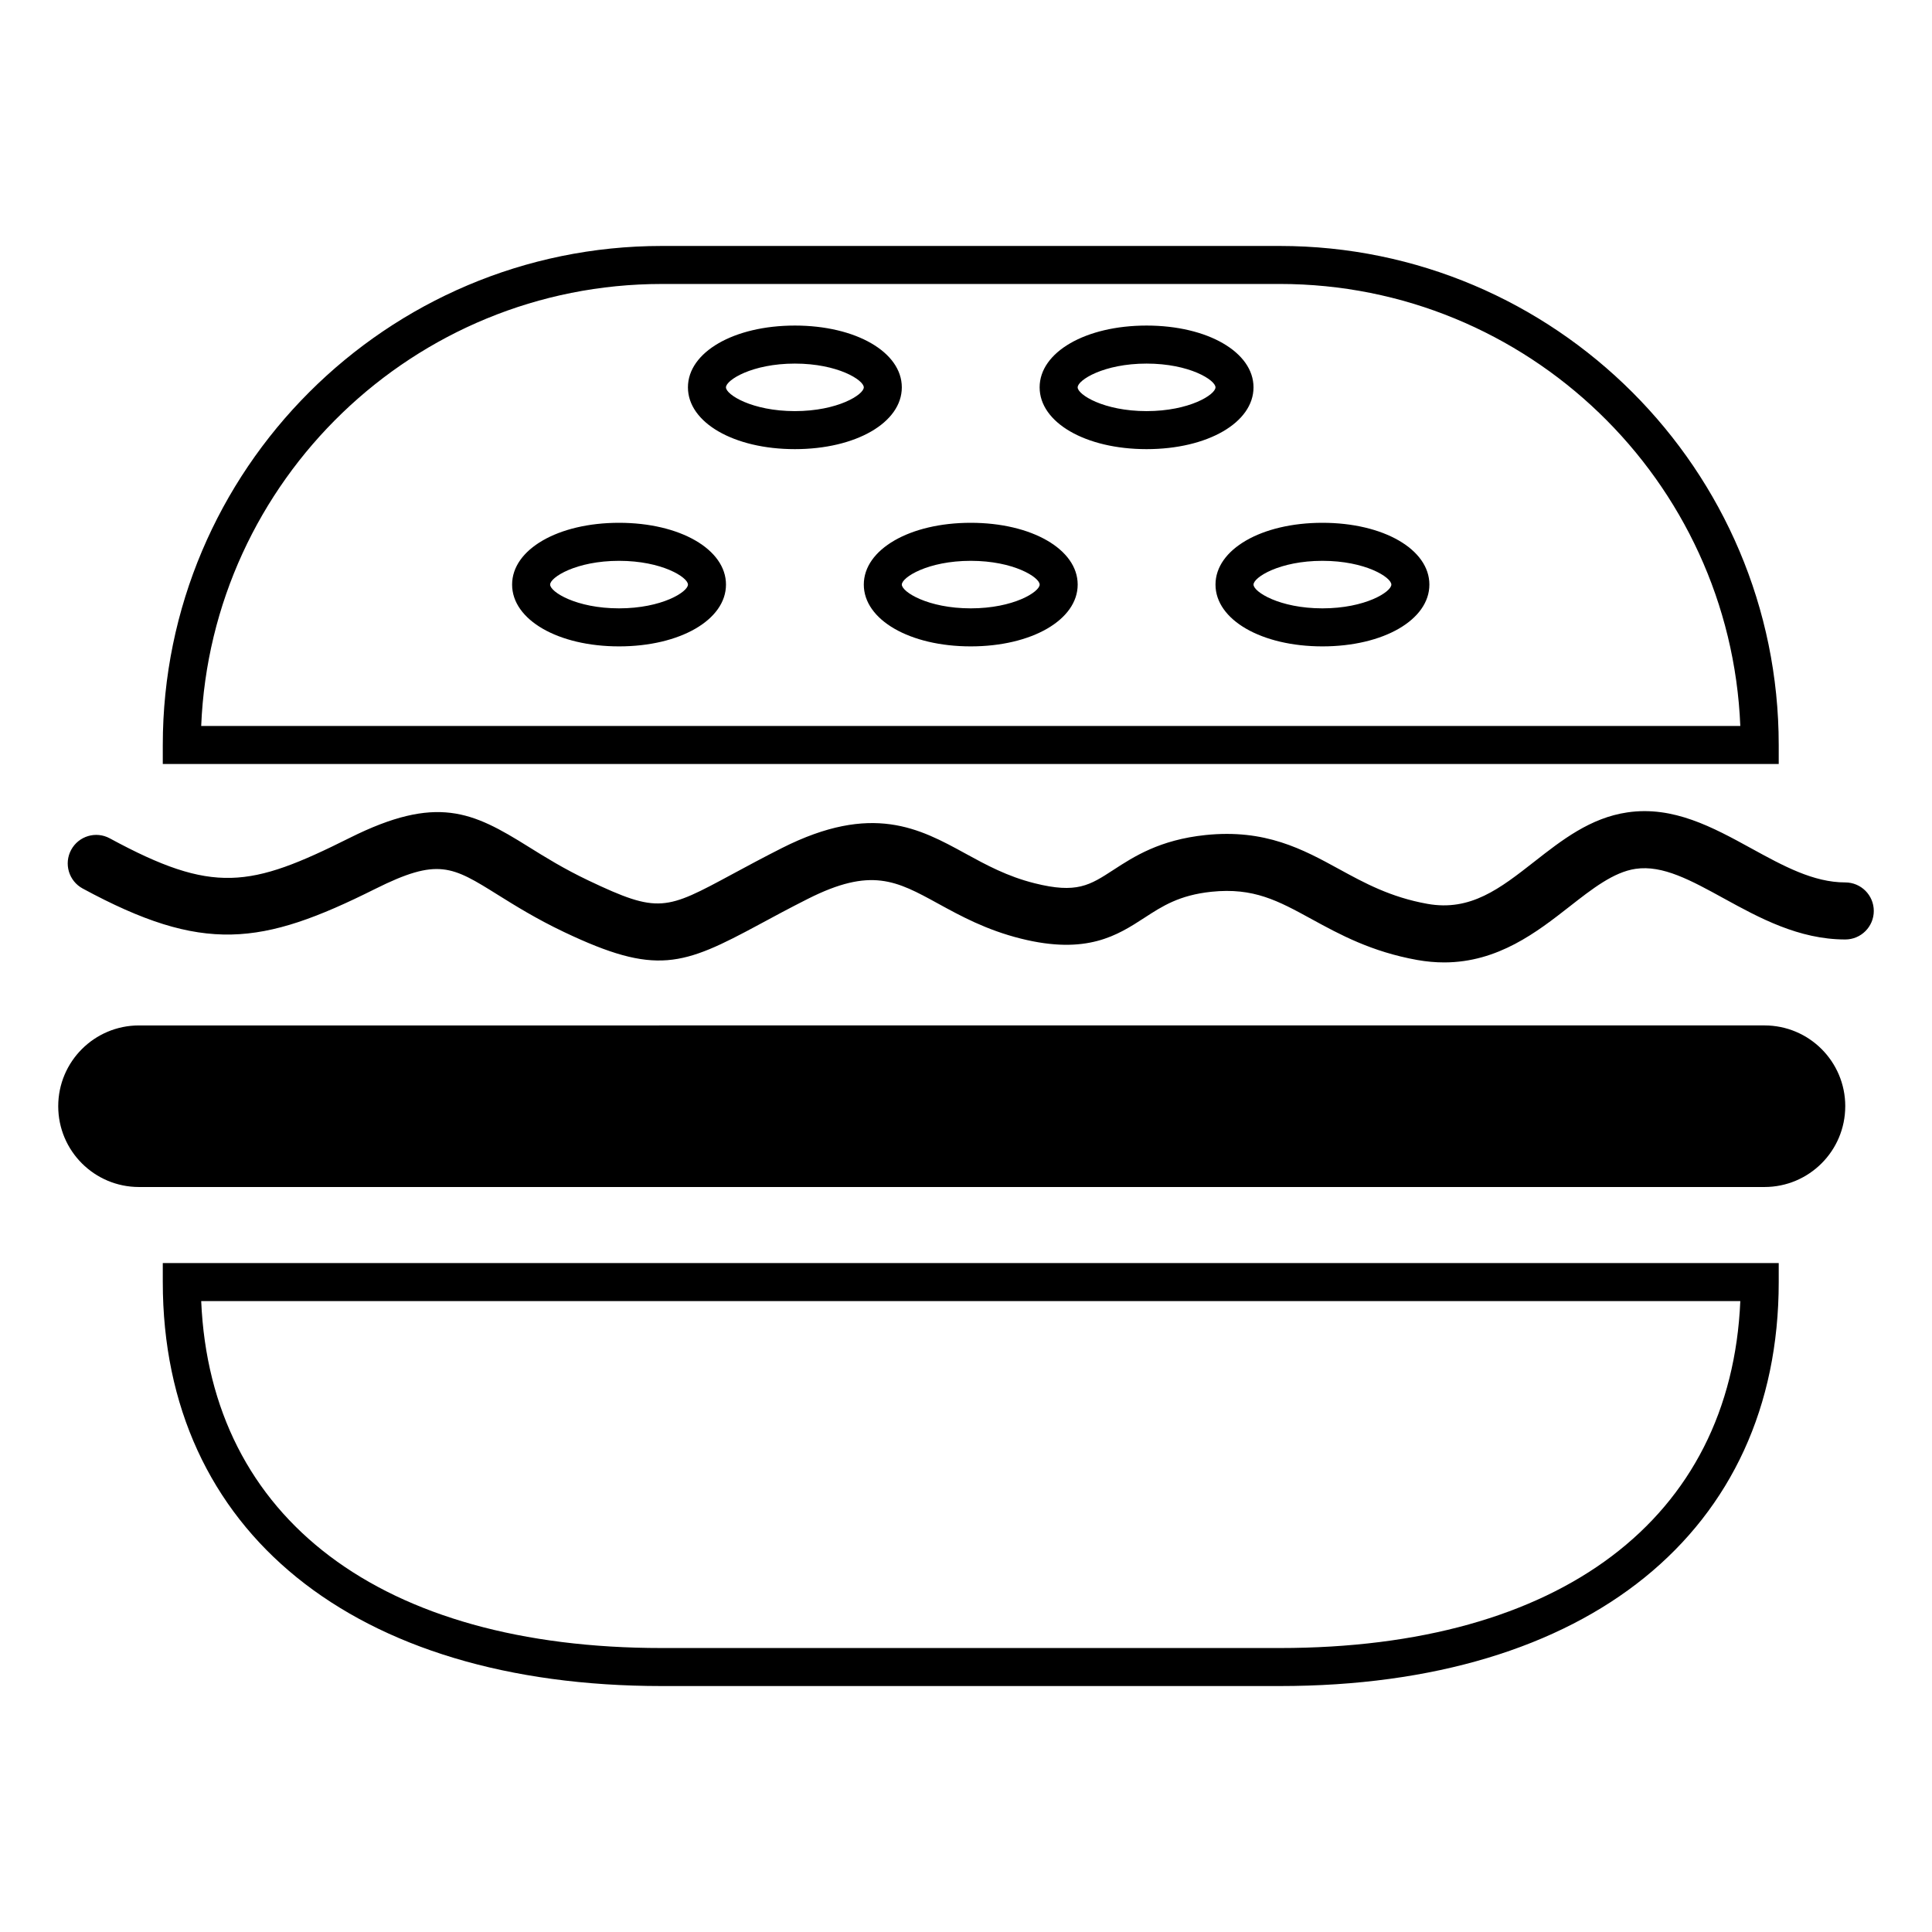
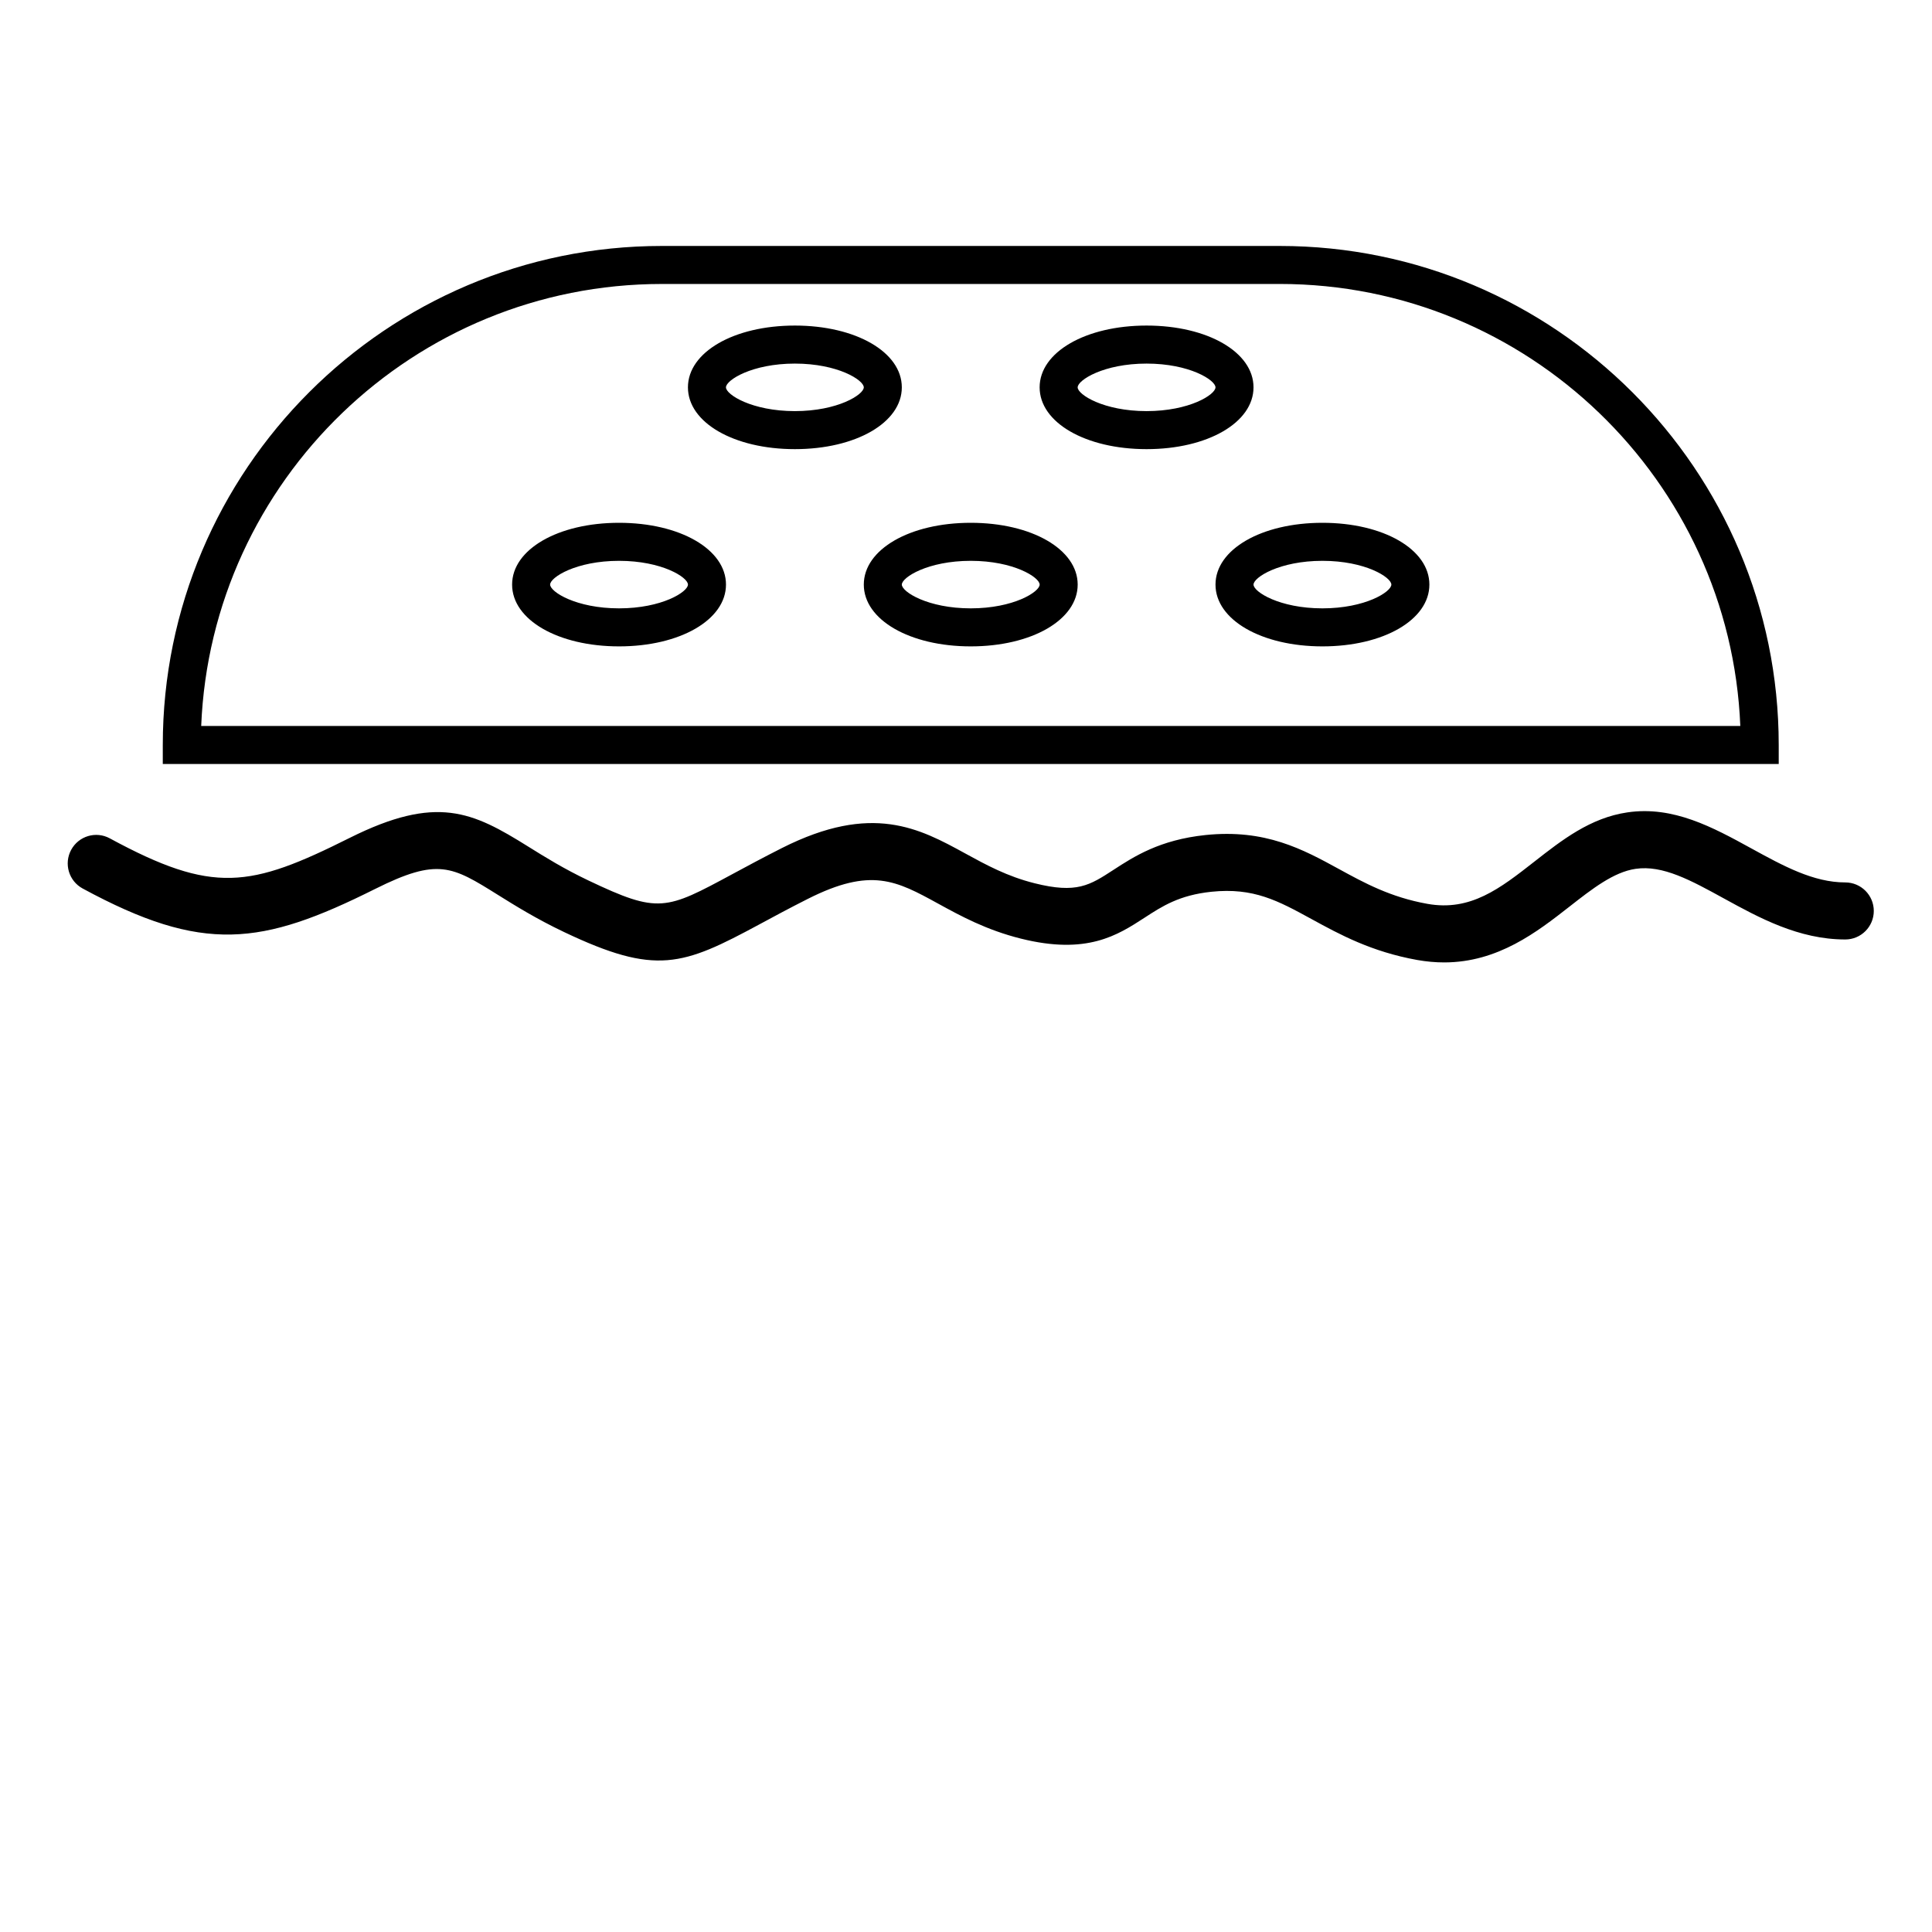
<svg xmlns="http://www.w3.org/2000/svg" fill="#000000" width="800px" height="800px" version="1.1" viewBox="144 144 512 512">
  <g>
-     <path d="m483.13 590.82h-163.74c-81.57 0-132.25-41.023-132.25-107.06v-5.039h428.24v5.039c0 66.035-50.68 107.06-132.25 107.06zm-285.81-102.02c2.469 57.691 47.707 91.945 122.07 91.945h163.74c74.363 0 119.59-34.254 122.07-91.945z" />
    <path d="m526.69 399.05c-2.266 0-4.637-0.207-7.109-0.645-12.172-2.188-20.559-6.769-27.961-10.816-8.941-4.891-15.387-8.422-26.59-7.262-8.516 0.898-12.988 3.805-17.723 6.883-7.152 4.644-15.266 9.91-32.77 5.531-9.176-2.293-15.957-6.004-21.938-9.281-11.059-6.062-17.738-9.719-34.535-1.238-4.938 2.492-9.094 4.734-12.707 6.688-20.465 11.039-27.449 13.707-51.883 2.086-7.32-3.481-12.969-7.004-17.508-9.836-12.203-7.617-15.879-9.914-32.547-1.582-30.156 15.074-45.594 17.176-77.516-0.117-3.672-1.988-5.027-6.574-3.043-10.242 1.988-3.672 6.57-5.043 10.242-3.043 27.414 14.848 37.109 13.113 63.551-0.117 23.109-11.547 32.578-6.914 47.309 2.281 4.434 2.762 9.457 5.894 16 9.008 18.594 8.844 20.461 7.84 38.207-1.738 3.719-2.004 7.992-4.312 13.078-6.883 23.891-12.051 36.461-5.176 48.609 1.477 5.438 2.977 11.055 6.055 18.348 7.875 11.141 2.793 14.59 0.535 20.863-3.543 5.457-3.547 12.254-7.965 24.375-9.238 15.887-1.652 25.816 3.769 35.43 9.027 6.699 3.664 13.629 7.453 23.375 9.199 11.465 2.066 19.301-4.082 28.375-11.184 7.285-5.703 14.82-11.602 24.617-13.043 12.184-1.809 22.73 3.969 32.895 9.547 8.445 4.629 16.414 9.008 24.879 9.008 4.172 0 7.559 3.379 7.559 7.559 0 4.176-3.387 7.559-7.559 7.559-12.344 0-22.867-5.773-32.152-10.867-8.707-4.777-16.211-8.922-23.426-7.848-5.82 0.855-11.492 5.297-17.496 9.996-8.559 6.688-18.922 14.801-33.25 14.801z" />
-     <path d="m633.01 437.16c0 11.828-9.582 21.41-21.41 21.41h-430.76c-11.828 0-21.41-9.582-21.41-21.41s9.582-21.41 21.41-21.41l430.76-0.004c11.832 0 21.414 9.582 21.414 21.414z" />
    <path d="m615.38 346.47h-428.24v-5.039c0-72.922 59.324-132.25 132.25-132.25h163.74c72.926 0 132.25 59.328 132.25 132.25zm-418.06-10.078h407.88c-2.644-65.043-56.387-117.14-122.07-117.14l-163.74 0.004c-65.684 0-119.43 52.094-122.07 117.13zm297.14-21.094c-16.156 0-28.34-7.039-28.34-16.375s12.184-16.375 28.34-16.375 28.34 7.039 28.34 16.375c0 9.34-12.18 16.375-28.34 16.375zm0-22.672c-11.367 0-18.262 4.375-18.262 6.297 0 1.926 6.898 6.297 18.262 6.297 11.367 0 18.262-4.375 18.262-6.297 0.004-1.922-6.894-6.297-18.262-6.297zm-93.203 22.672c-16.156 0-28.34-7.039-28.34-16.375s12.184-16.375 28.34-16.375 28.34 7.039 28.34 16.375c0 9.34-12.184 16.375-28.34 16.375zm0-22.672c-11.367 0-18.262 4.375-18.262 6.297 0 1.926 6.898 6.297 18.262 6.297 11.367 0 18.262-4.375 18.262-6.297s-6.894-6.297-18.262-6.297zm-93.203 22.672c-16.156 0-28.34-7.039-28.34-16.375s12.184-16.375 28.34-16.375 28.34 7.039 28.34 16.375c-0.004 9.34-12.184 16.375-28.34 16.375zm0-22.672c-11.367 0-18.262 4.375-18.262 6.297 0 1.926 6.898 6.297 18.262 6.297 11.367 0 18.262-4.375 18.262-6.297s-6.898-6.297-18.262-6.297zm139.8-29.598c-16.156 0-28.34-7.039-28.34-16.375 0-9.336 12.184-16.375 28.34-16.375s28.34 7.039 28.34 16.375c0 9.336-12.18 16.375-28.34 16.375zm0-22.672c-11.367 0-18.262 4.375-18.262 6.297 0 1.926 6.898 6.297 18.262 6.297 11.367 0 18.262-4.375 18.262-6.297 0.004-1.922-6.894-6.297-18.262-6.297zm-93.203 22.672c-16.156 0-28.34-7.039-28.34-16.375 0-9.336 12.184-16.375 28.34-16.375s28.34 7.039 28.34 16.375c0 9.336-12.184 16.375-28.34 16.375zm0-22.672c-11.367 0-18.262 4.375-18.262 6.297 0 1.926 6.898 6.297 18.262 6.297 11.367 0 18.262-4.375 18.262-6.297s-6.894-6.297-18.262-6.297z" />
  </g>
</svg>